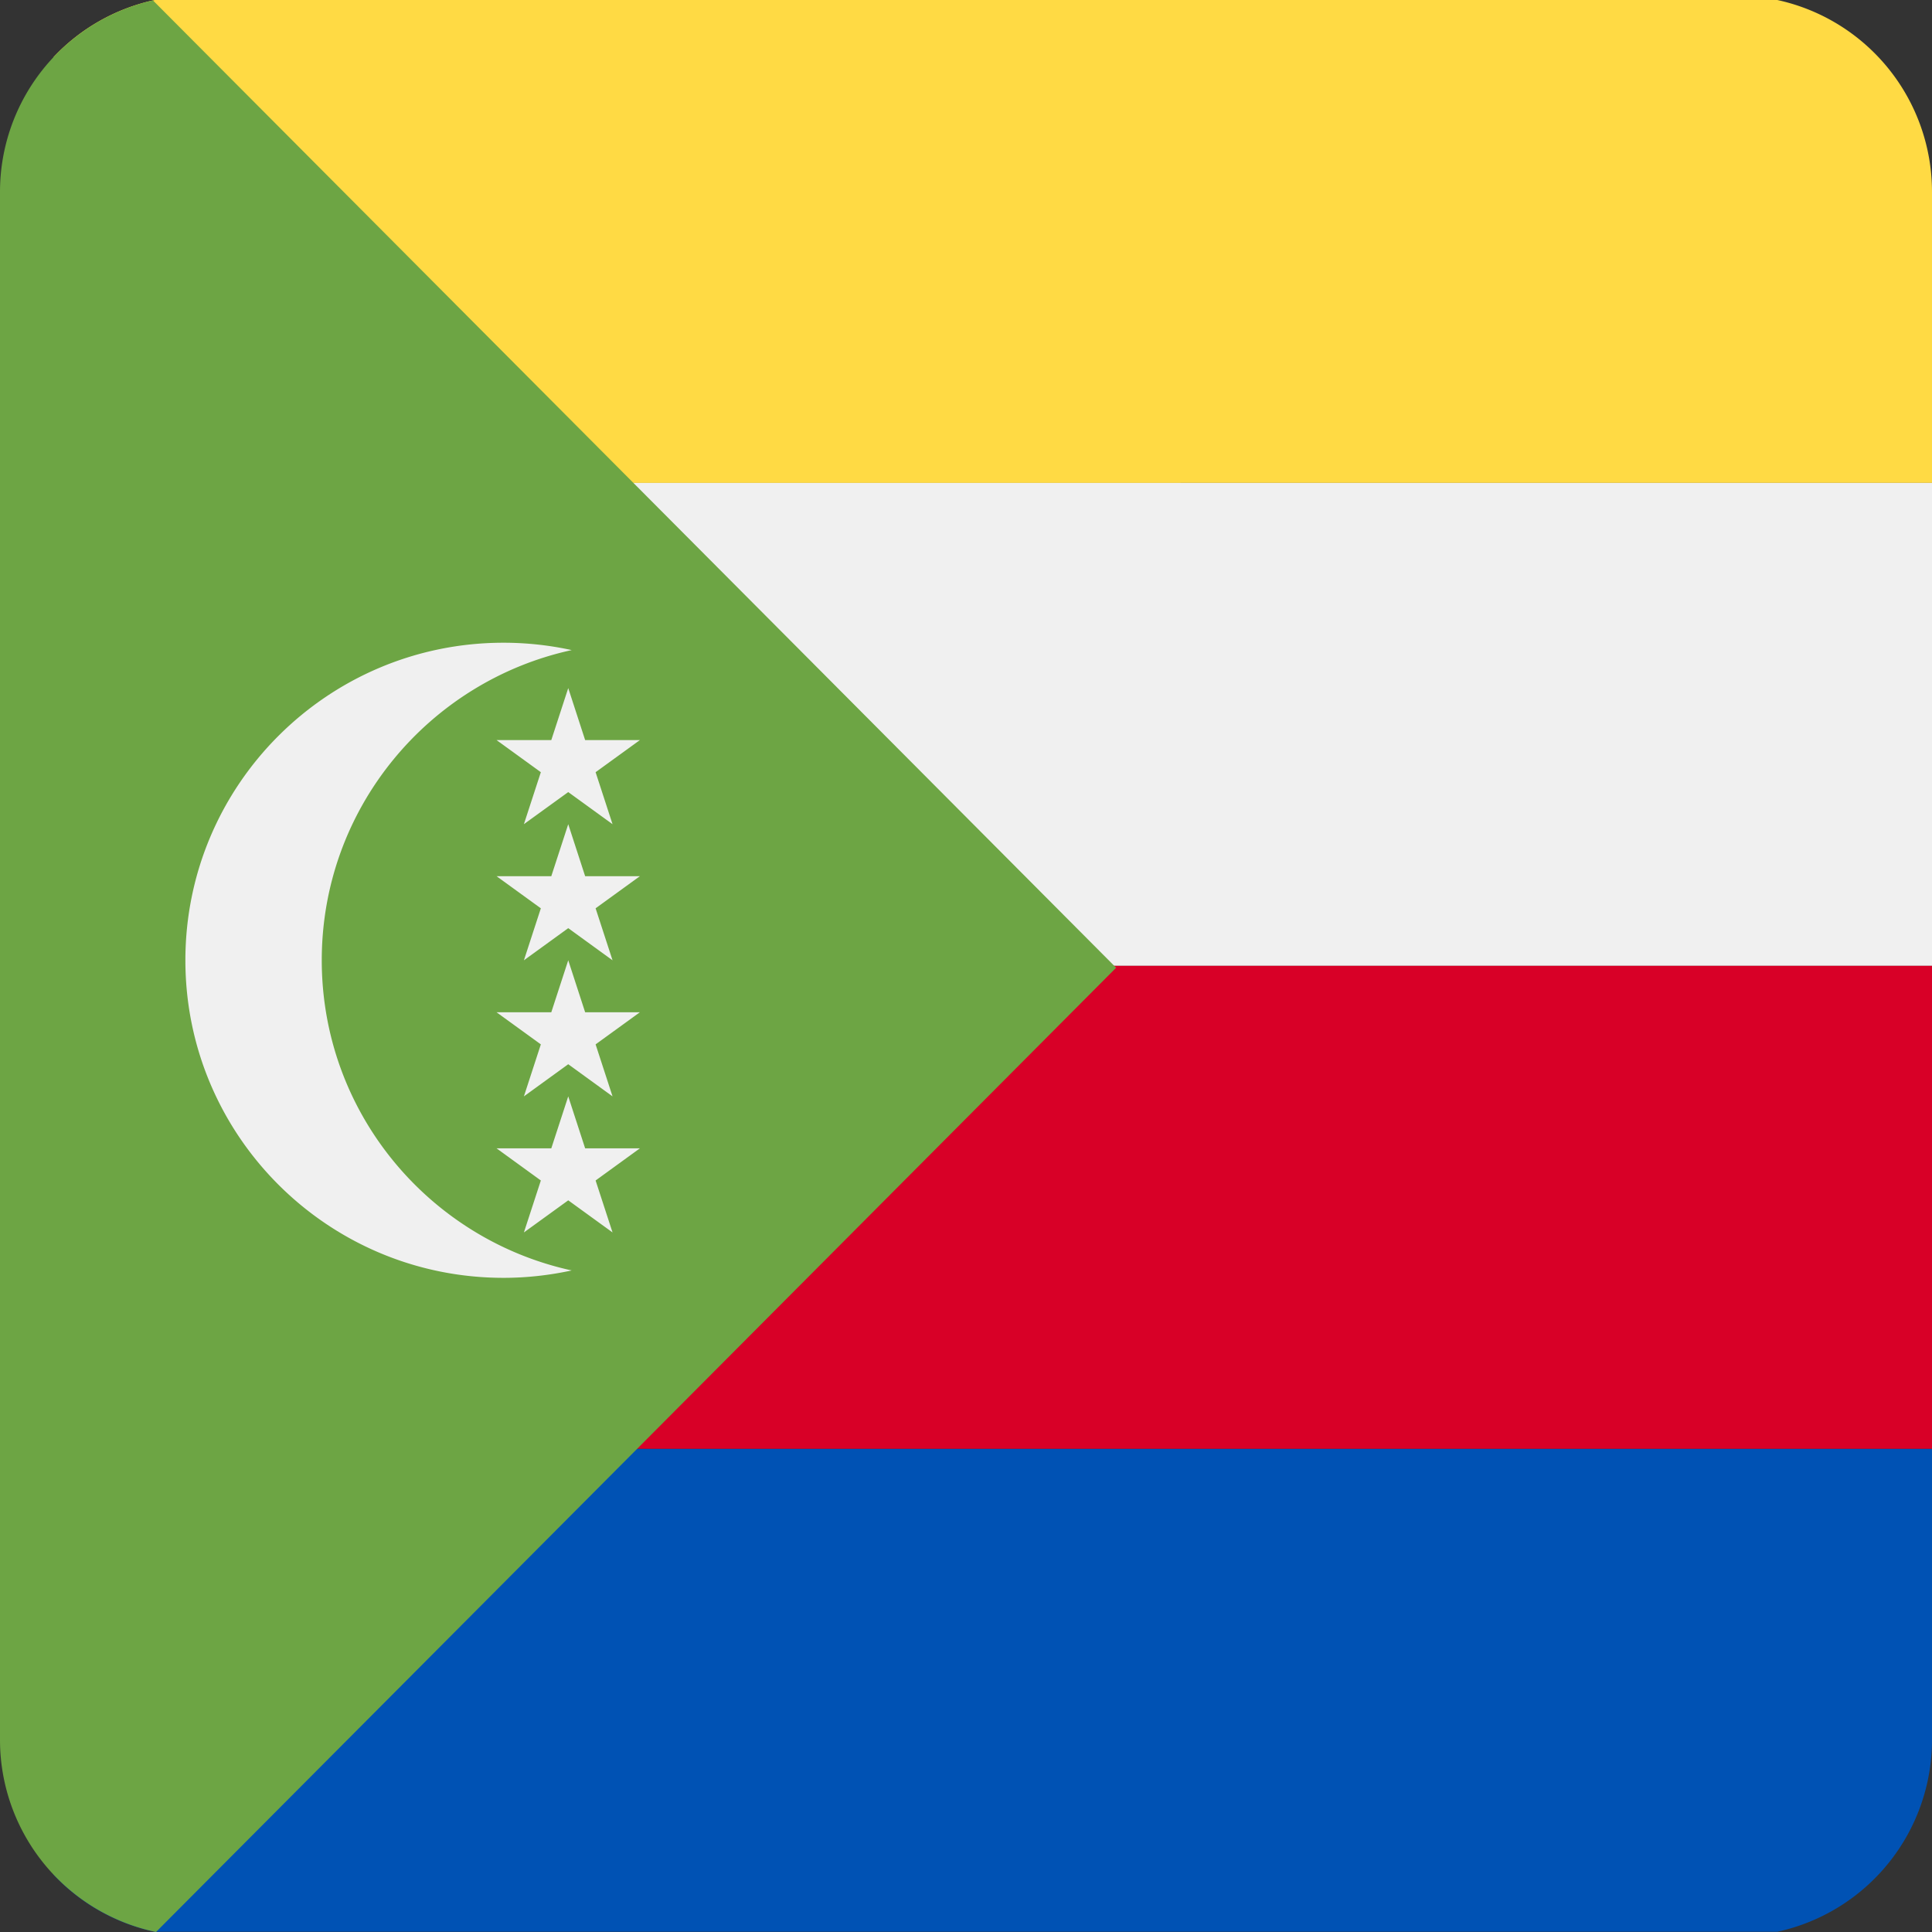
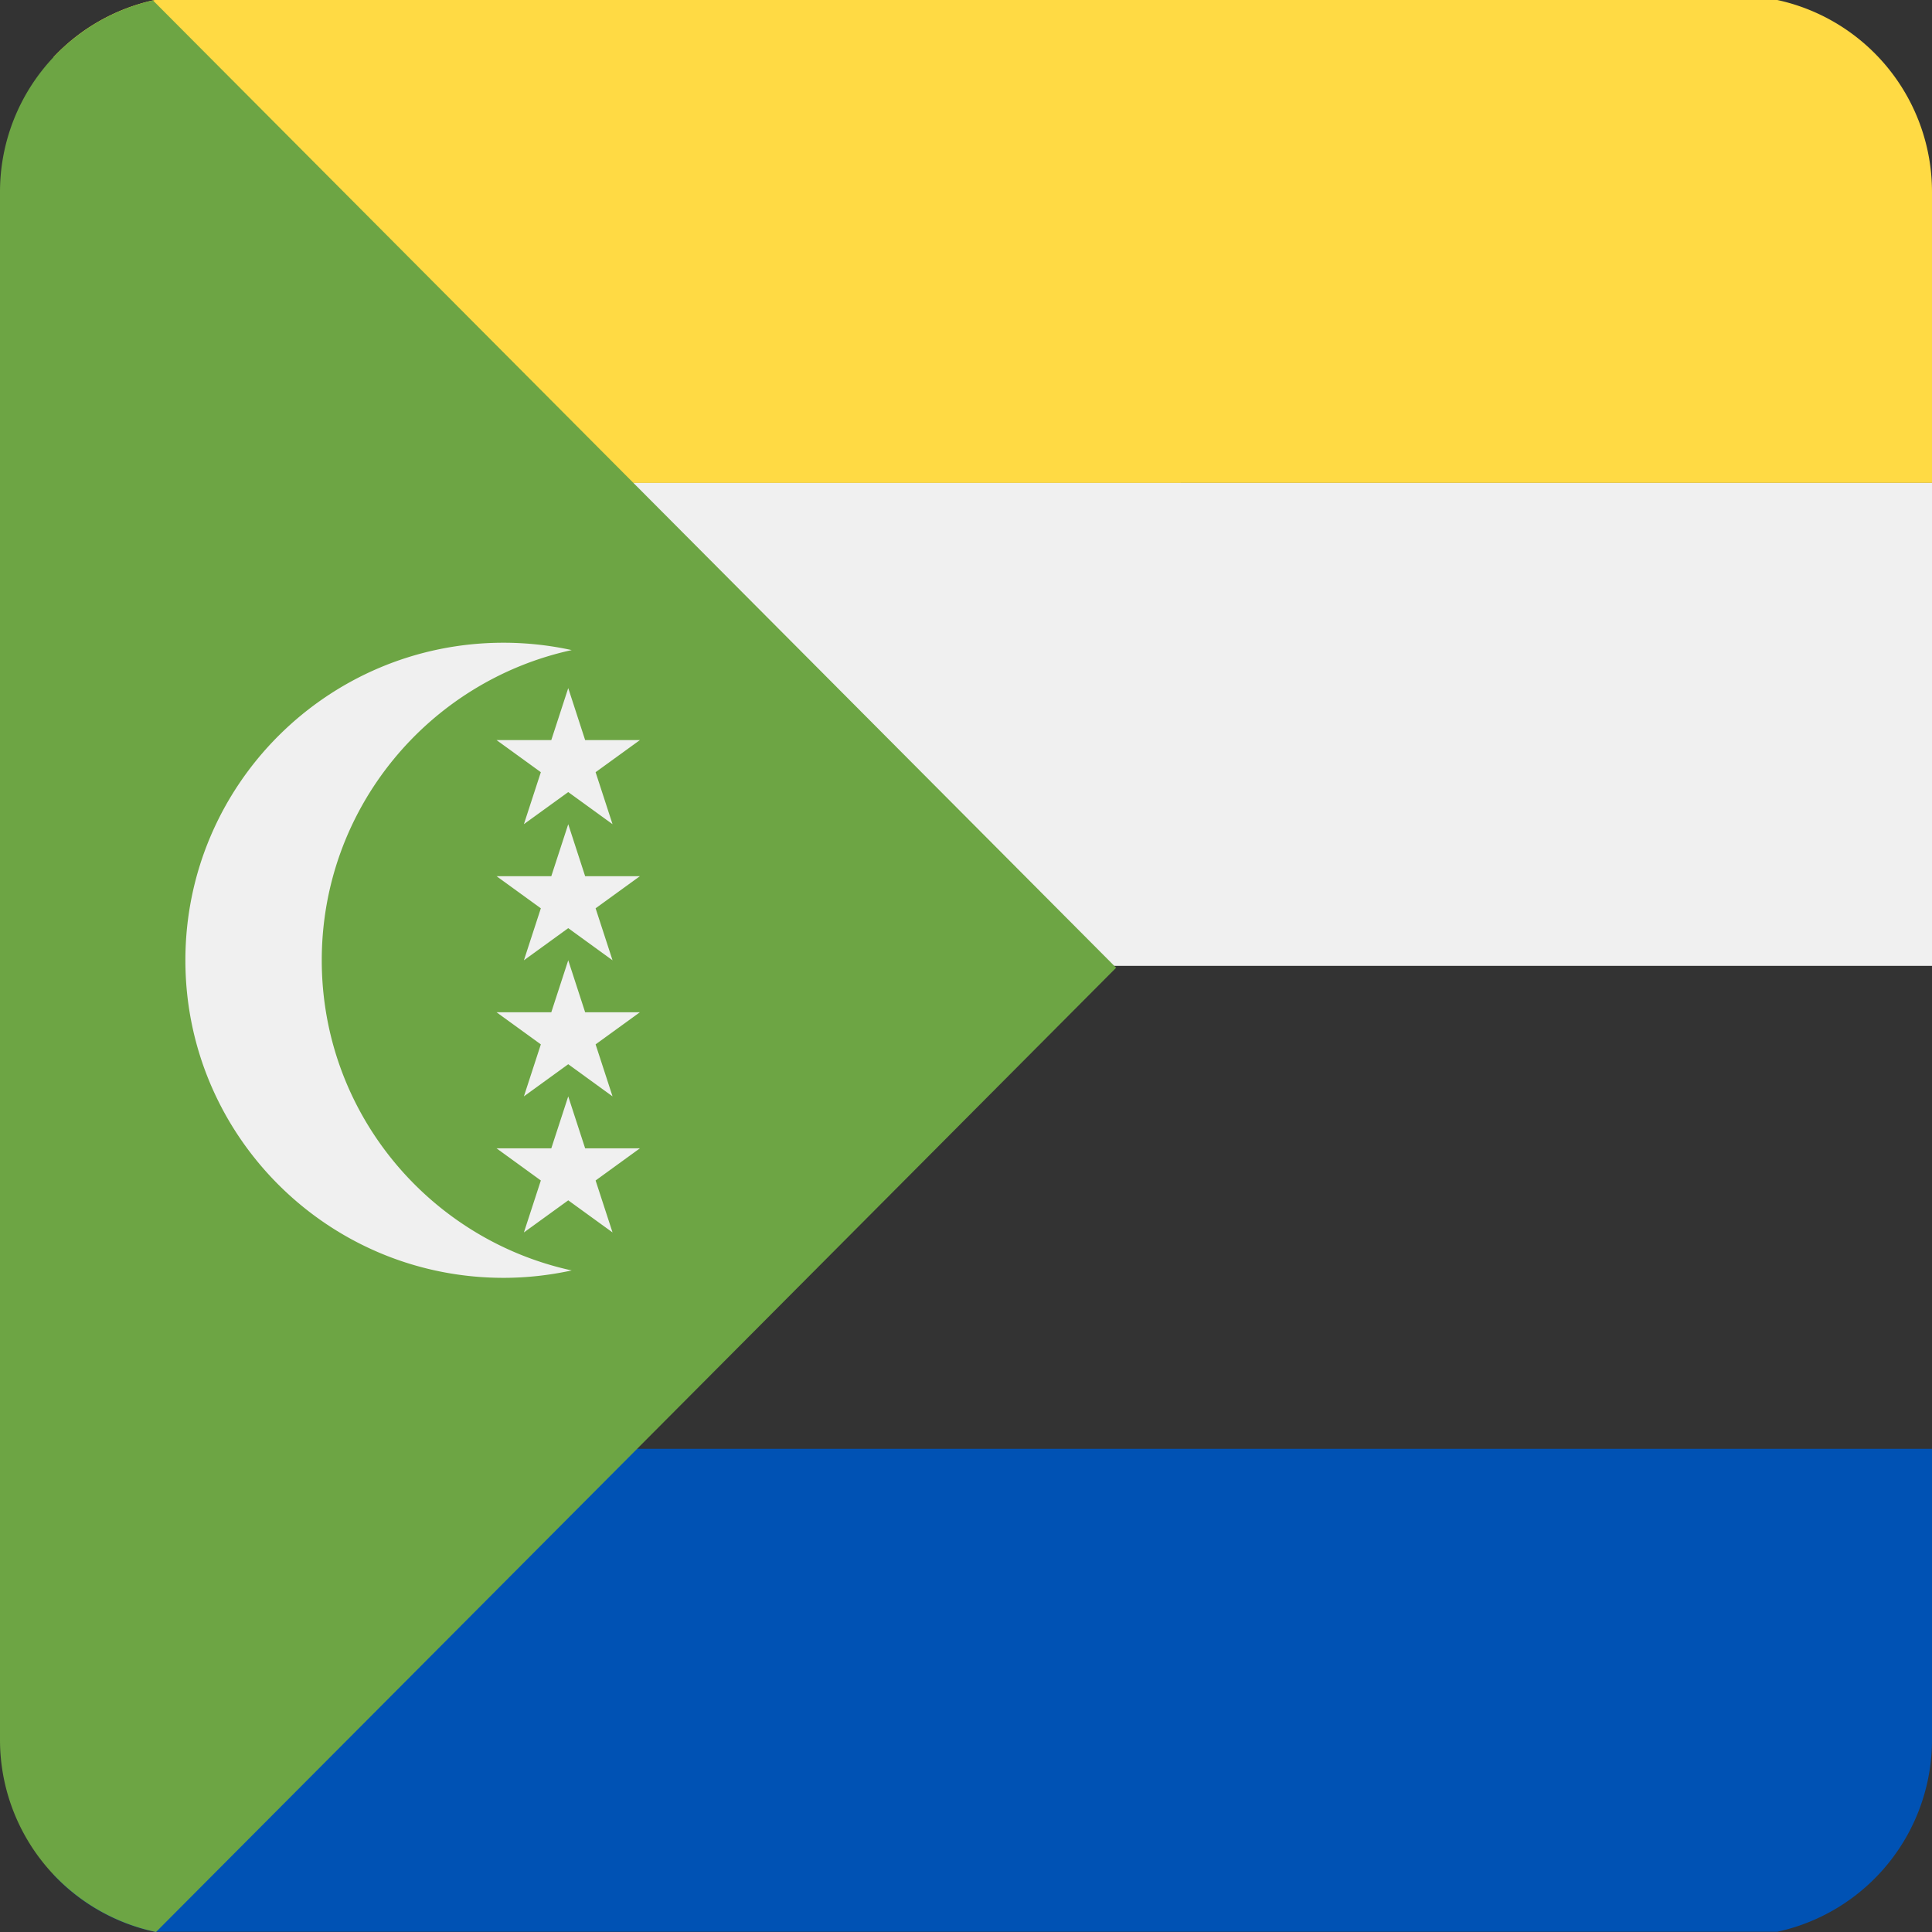
<svg xmlns="http://www.w3.org/2000/svg" width="512" height="512" fill="none">
  <rect width="100%" height="100%" fill="#333333" stroke="none" />
  <path fill="#FFDA44" d="M471 0a52.04 52.04 0 0 1 41 50.93v77.05H14.22V15.1A51.72 51.72 0 0 1 41 0h430.02Z" />
  <path fill="#F0F0F0" d="M512 127.98v127.98H14.22V127.98z" />
  <path fill="#0052B4" d="M40.97 511.93a51.72 51.72 0 0 1-26.75-15.1V383.95H512V461a52.04 52.04 0 0 1-40.97 50.93z" />
-   <path fill="#D80027" d="M512 255.96v127.98H14.22V255.96z" />
  <path fill="#6DA544" d="m40.53.1 255.26 256.36L41.35 512A52.03 52.03 0 0 1 0 461V50.93A52.04 52.04 0 0 1 40.53.1" />
  <path fill="#F0F0F0" fill-rule="evenodd" d="M85.27 254.48c0-40.28 28.37-73.94 66.24-82.2a84.73 84.73 0 0 0-18.06-1.95c-46.57 0-84.32 37.68-84.32 84.15 0 46.48 37.75 84.16 84.32 84.16 6.2 0 12.24-.7 18.06-1.96-37.87-8.26-66.24-41.91-66.24-82.2m65.32-72.13 4.48 13.78h14.51l-11.74 8.51 4.49 13.78-11.74-8.51-11.75 8.5 4.49-13.77-11.74-8.51h14.51zm4.48 49.85-4.48-13.78-4.49 13.78h-14.51l11.74 8.51-4.49 13.78 11.75-8.52 11.74 8.52-4.49-13.78 11.74-8.51h-14.5Zm-4.48 22.28 4.48 13.78h14.51l-11.74 8.51 4.49 13.78-11.74-8.52-11.75 8.52 4.49-13.78-11.74-8.51h14.51zm4.48 49.84-4.48-13.77-4.49 13.77h-14.51l11.74 8.52-4.49 13.77 11.75-8.51 11.74 8.51-4.49-13.77 11.74-8.52h-14.5Z" clip-rule="evenodd" />
</svg>